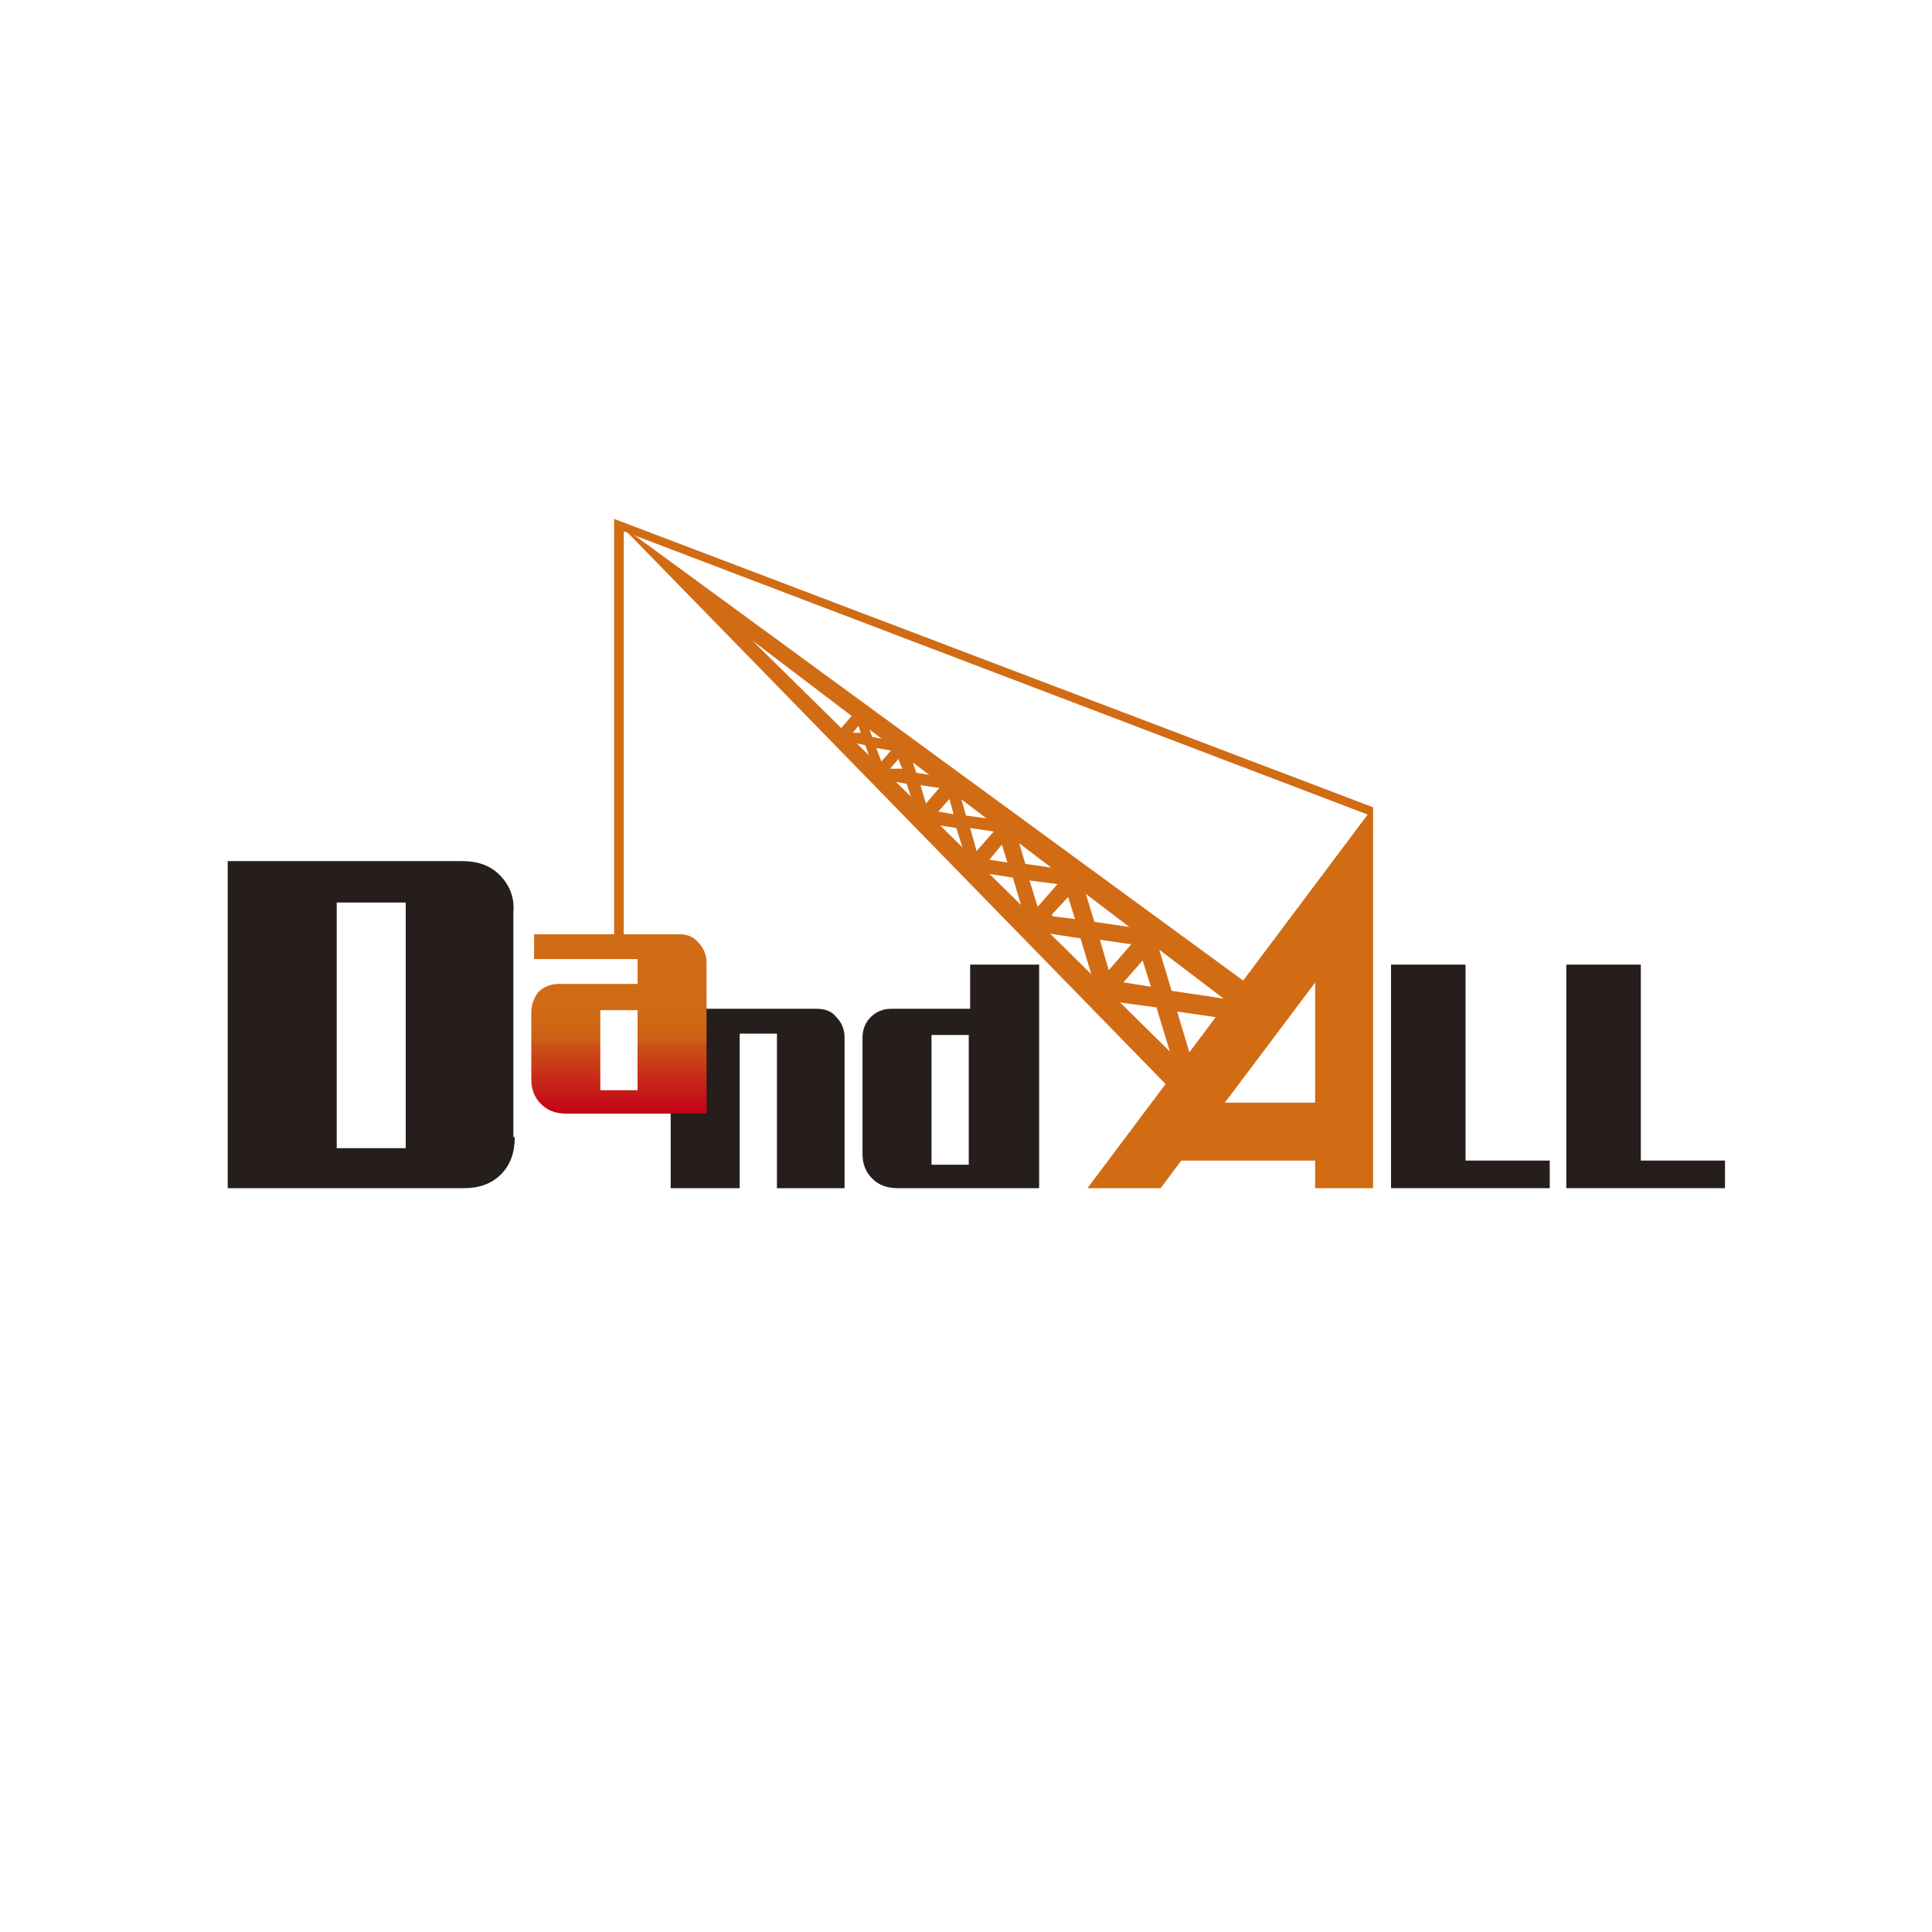
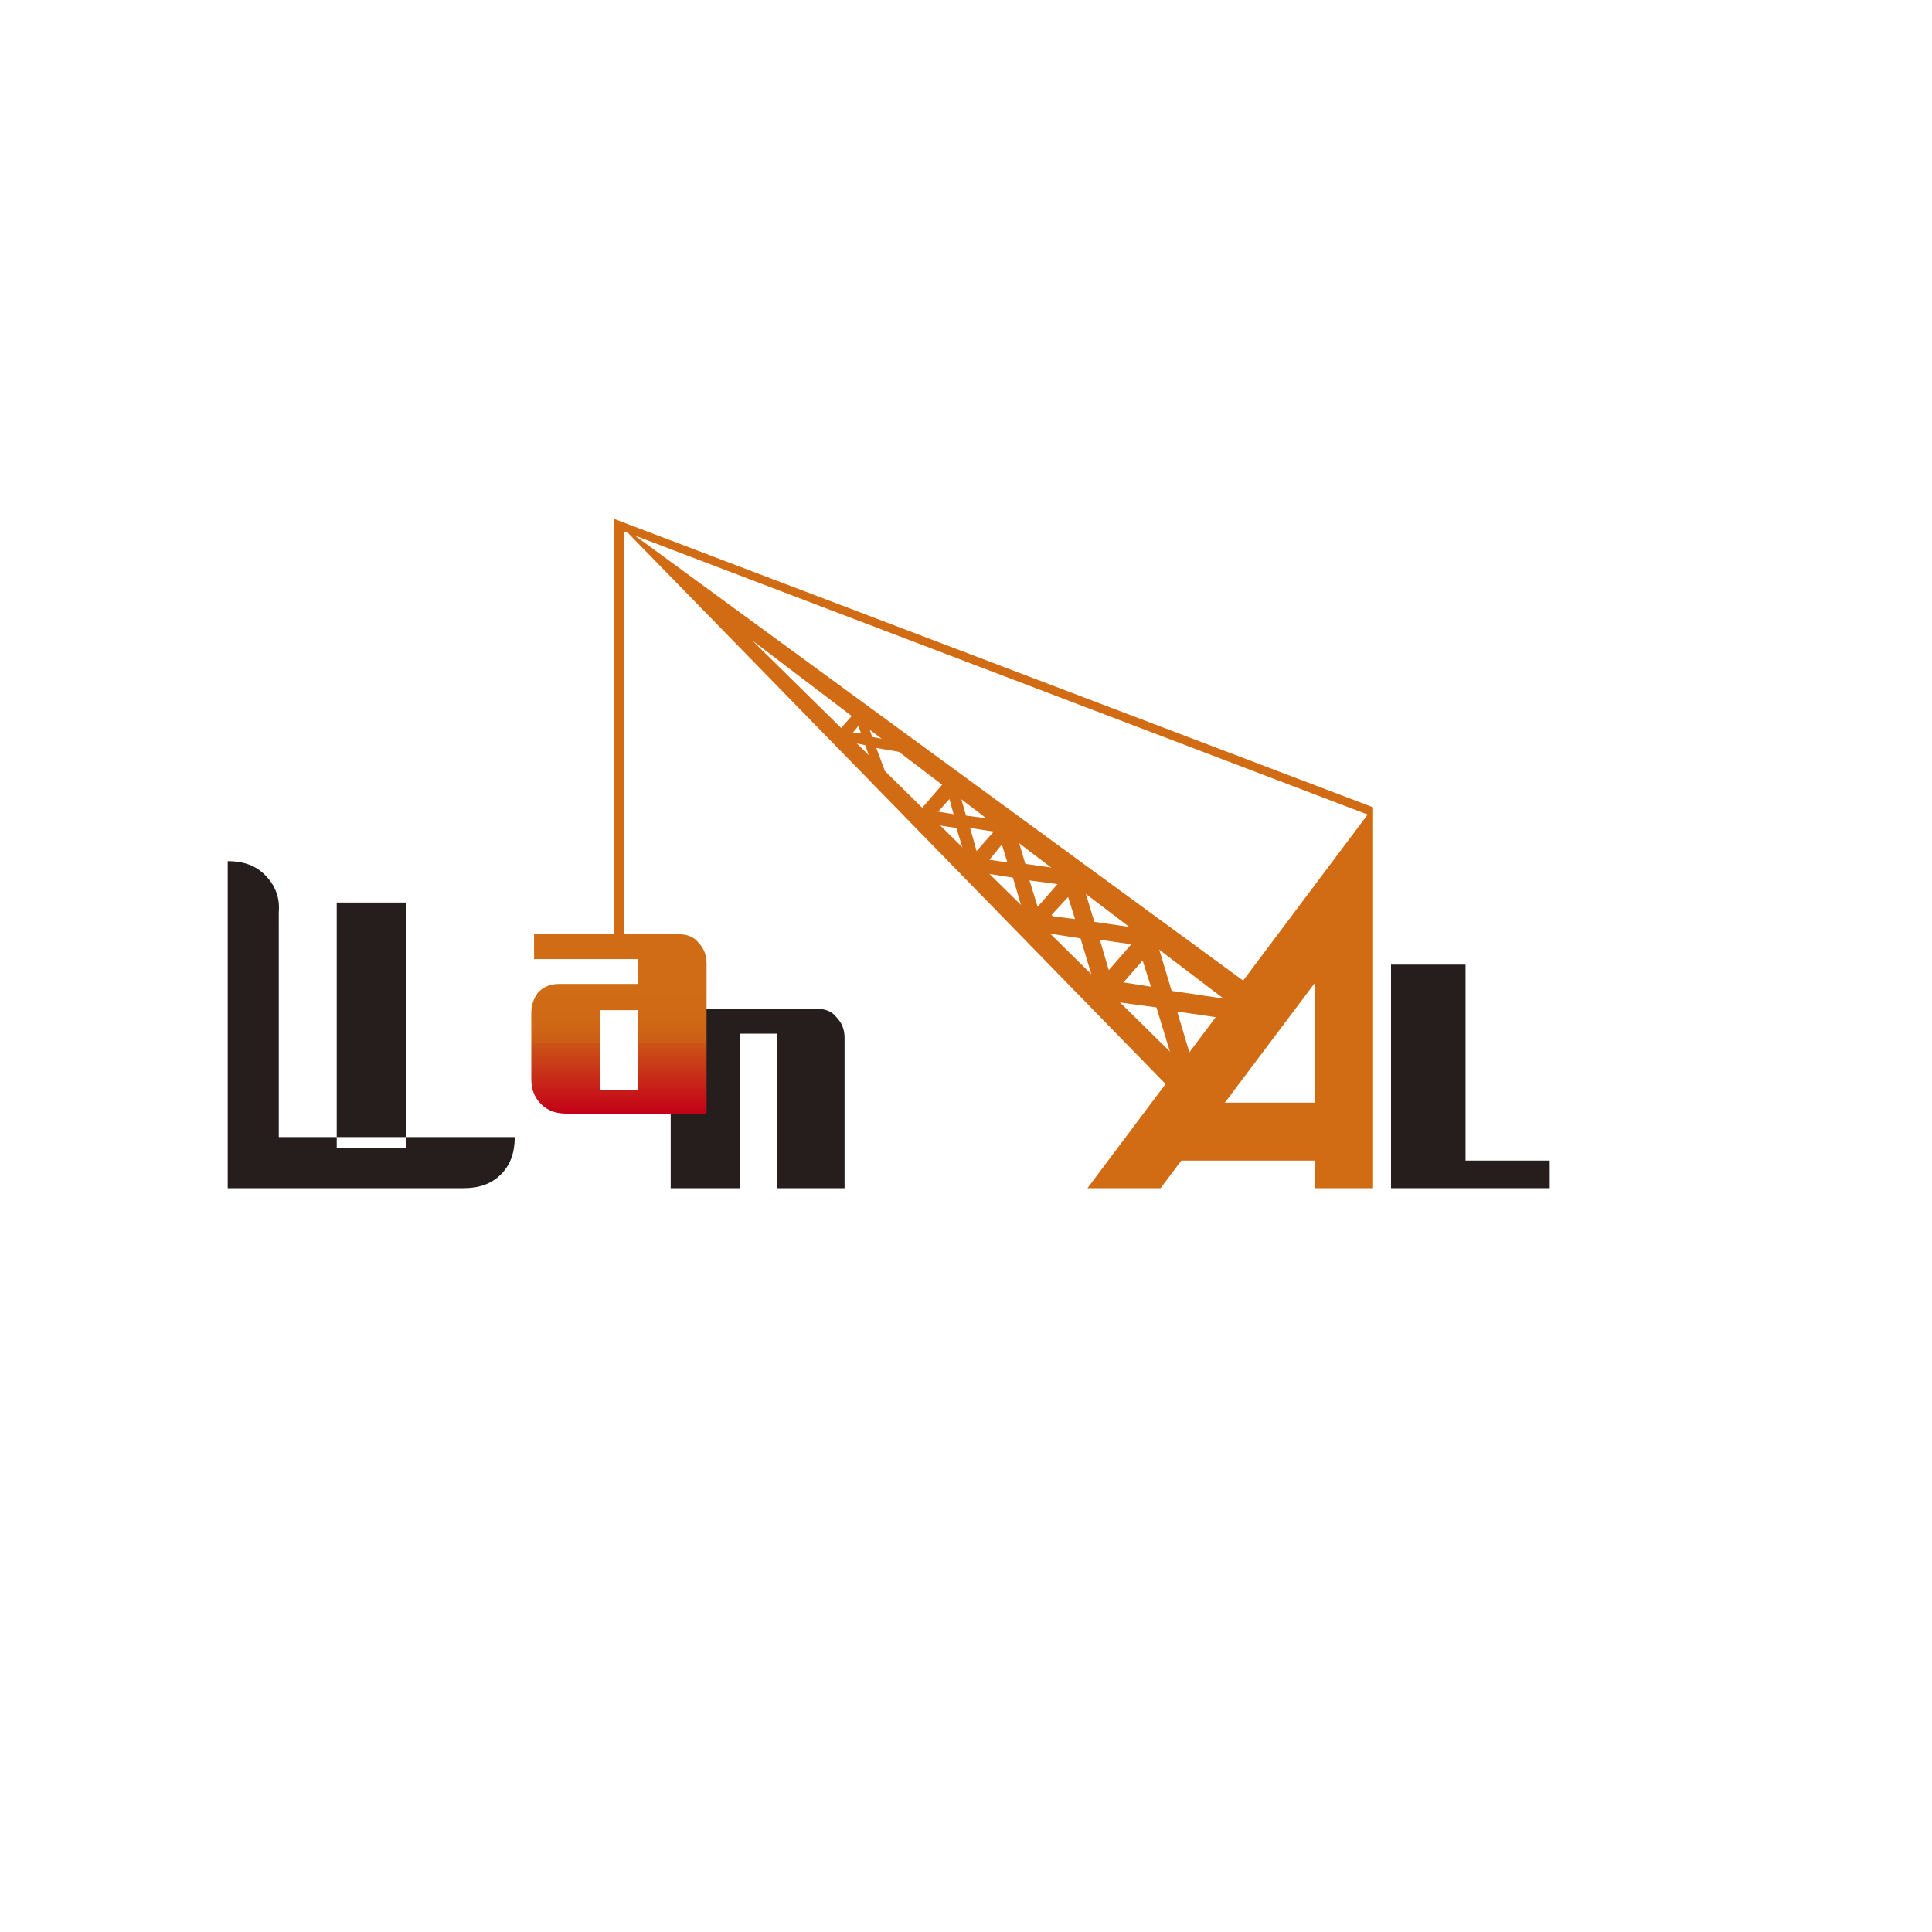
<svg xmlns="http://www.w3.org/2000/svg" width="140" height="140" version="1.1" viewBox="0 0 140 140">
  <defs>
    <style>
      .cls-1 {
        fill: #d16c15;
      }

      .cls-2 {
        fill: #251e1c;
      }

      .cls-3 {
        fill: url(#linear-gradient);
      }
    </style>
    <linearGradient id="linear-gradient" x1="53" y1="80.7" x2="53" y2="67.8" gradientTransform="translate(-24.1 0) skewX(12.1)" gradientUnits="userSpaceOnUse">
      <stop offset="0" stop-color="#c40018" />
      <stop offset=".4" stop-color="#cb5517" />
      <stop offset=".4" stop-color="#cc5c16" />
      <stop offset=".5" stop-color="#cf6815" />
      <stop offset=".7" stop-color="#d06c15" />
    </linearGradient>
  </defs>
  <g>
    <g id="_レイヤー_1" data-name="レイヤー_1">
      <g>
        <g>
          <polygon class="cls-1" points="84.5 78.5 78.8 86.1 84.1 86.1 95.3 71.2 95.3 86.1 99.5 86.1 99.5 58.5 88.7 72.9 84.5 78.5" />
          <polygon class="cls-1" points="84.9 84.1 88 79.9 96.1 79.9 96.2 84.1 84.9 84.1" />
          <polygon class="cls-1" points="45.2 68.6 44.5 68.6 44.5 37.6 99.5 58.5 99.3 59.1 45.2 38.5 45.2 68.6" />
          <g>
            <polygon class="cls-1" points="89.9 73.3 54.5 46.4 86.2 77.6 84.9 79 44.9 38 44.9 38 91.1 71.8 89.9 73.3" />
            <path class="cls-1" d="M86.6,77.2l-1.4.4-1.4-4.6-5.2-.7,4.8-5.5,1.5,5,4.7.7-.2,1.4-4.1-.6,1.2,4ZM81.5,71.2l1.9.3-.6-1.9-1.4,1.6Z" />
            <path class="cls-1" d="M80.7,71.6l-1.2.4-1.2-4-4.5-.7,4.2-4.8,1.3,4.3,4.1.6-.2,1.2-3.5-.5,1,3.4ZM76.3,66.4l1.6.2-.5-1.6-1.2,1.3Z" />
            <path class="cls-1" d="M75.5,66.7l-1.1.3-1-3.4-3.8-.6,3.6-4.1,1.1,3.7,3.5.5-.2,1.1-3-.4.9,2.9ZM71.7,62.3l1.3.2-.4-1.3-.9,1.1Z" />
            <path class="cls-1" d="M71.1,62.6l-.9.3-.9-2.9-3.3-.5,3.1-3.6.9,3.2,3,.4v.9c-.1,0-2.7-.4-2.7-.4l.7,2.5ZM67.9,58.8l1.2.2-.3-1.1-.8.9Z" />
-             <path class="cls-1" d="M67.3,58.9l-.8.3-.8-2.4-2.8-.5,2.6-3,.9,2.7,2.5.4v.8c-.1,0-2.2-.3-2.2-.3l.6,2ZM64.5,55.7h.9c0,.1-.3-.7-.3-.7l-.6.7Z" />
            <path class="cls-1" d="M64.1,55.8l-.7.2-.7-2-2.4-.5,2.1-2.4.8,2.3,2.1.4v.7c-.1,0-1.8-.3-1.8-.3l.6,1.6ZM61.7,53.1h.7c0,.1-.2-.5-.2-.5l-.4.5Z" />
          </g>
        </g>
        <path class="cls-2" d="M112.3,86.1h-11.5v-16.2h5.4v14.2h6.1v2Z" />
-         <path class="cls-2" d="M125,86.1h-11.5v-16.2h5.4v14.2h6.1v2Z" />
-         <path class="cls-2" d="M37.3,82.4c0,1.1-.3,2-1,2.7-.7.7-1.6,1-2.7,1h-17.1v-23.7h17c1.1,0,2,.3,2.7,1,.7.7,1.1,1.6,1,2.7v16.3ZM24.4,65.4v17.8h5v-17.8h-5Z" />
+         <path class="cls-2" d="M37.3,82.4c0,1.1-.3,2-1,2.7-.7.7-1.6,1-2.7,1h-17.1v-23.7c1.1,0,2,.3,2.7,1,.7.7,1.1,1.6,1,2.7v16.3ZM24.4,65.4v17.8h5v-17.8h-5Z" />
        <path class="cls-2" d="M61.3,86.1h-5v-11.2h-2.7v11.2s-5,0-5,0v-13s10.6,0,10.6,0c.6,0,1.1.2,1.4.6.4.4.6.9.6,1.5v10.9Z" />
-         <path class="cls-2" d="M75.2,86.1h-10.1c-.8,0-1.4-.2-1.9-.7-.5-.5-.7-1.1-.7-1.8v-8.4c0-.6.2-1.1.6-1.5.4-.4.9-.6,1.5-.6h5.7v-3.2s5,0,5,0v16.2ZM67.5,75v9.4h2.7v-9.4h-2.7Z" />
        <path class="cls-3" d="M51.2,80.7h-10.1c-.8,0-1.4-.2-1.9-.7-.5-.5-.7-1.1-.7-1.8v-4.8c0-.6.2-1.1.5-1.5.4-.4.9-.6,1.5-.6h5.7v-1.8s-7.5,0-7.5,0v-1.8s10.5,0,10.5,0c.6,0,1.1.2,1.4.6.4.4.6.9.6,1.5v10.9ZM43.5,73.2v5.8s2.7,0,2.7,0v-5.8s-2.7,0-2.7,0Z" />
      </g>
    </g>
  </g>
</svg>